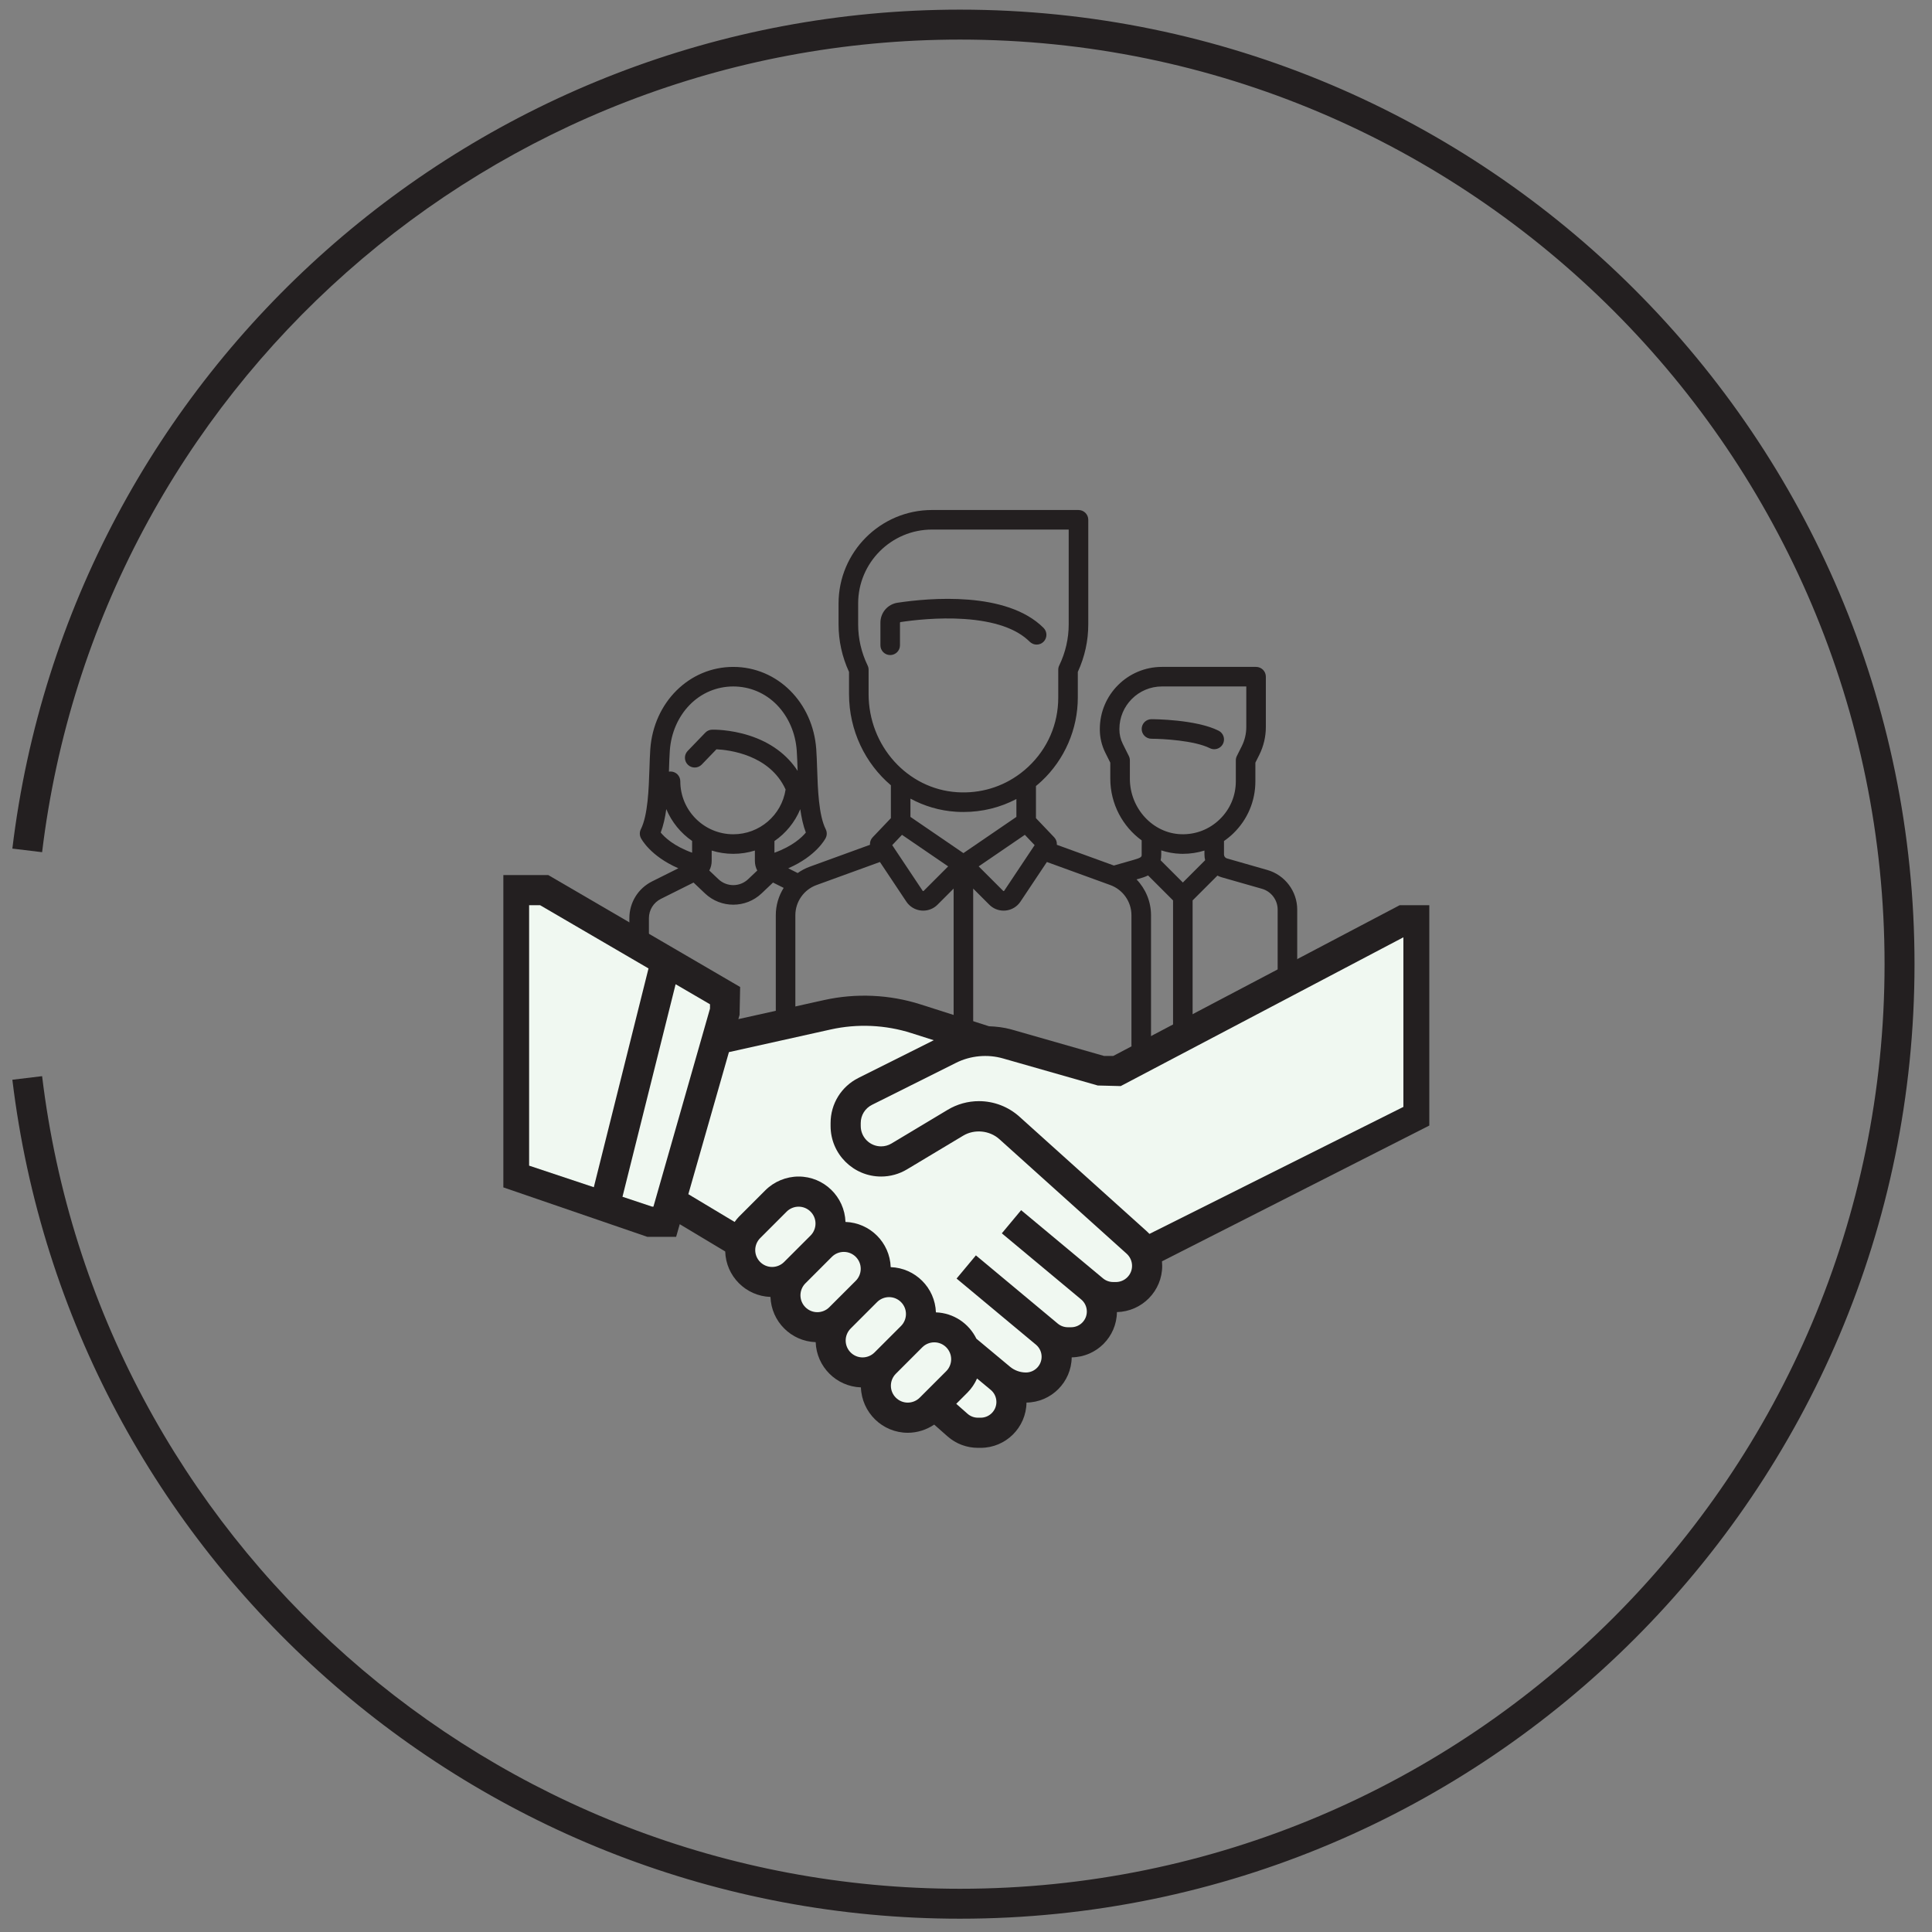
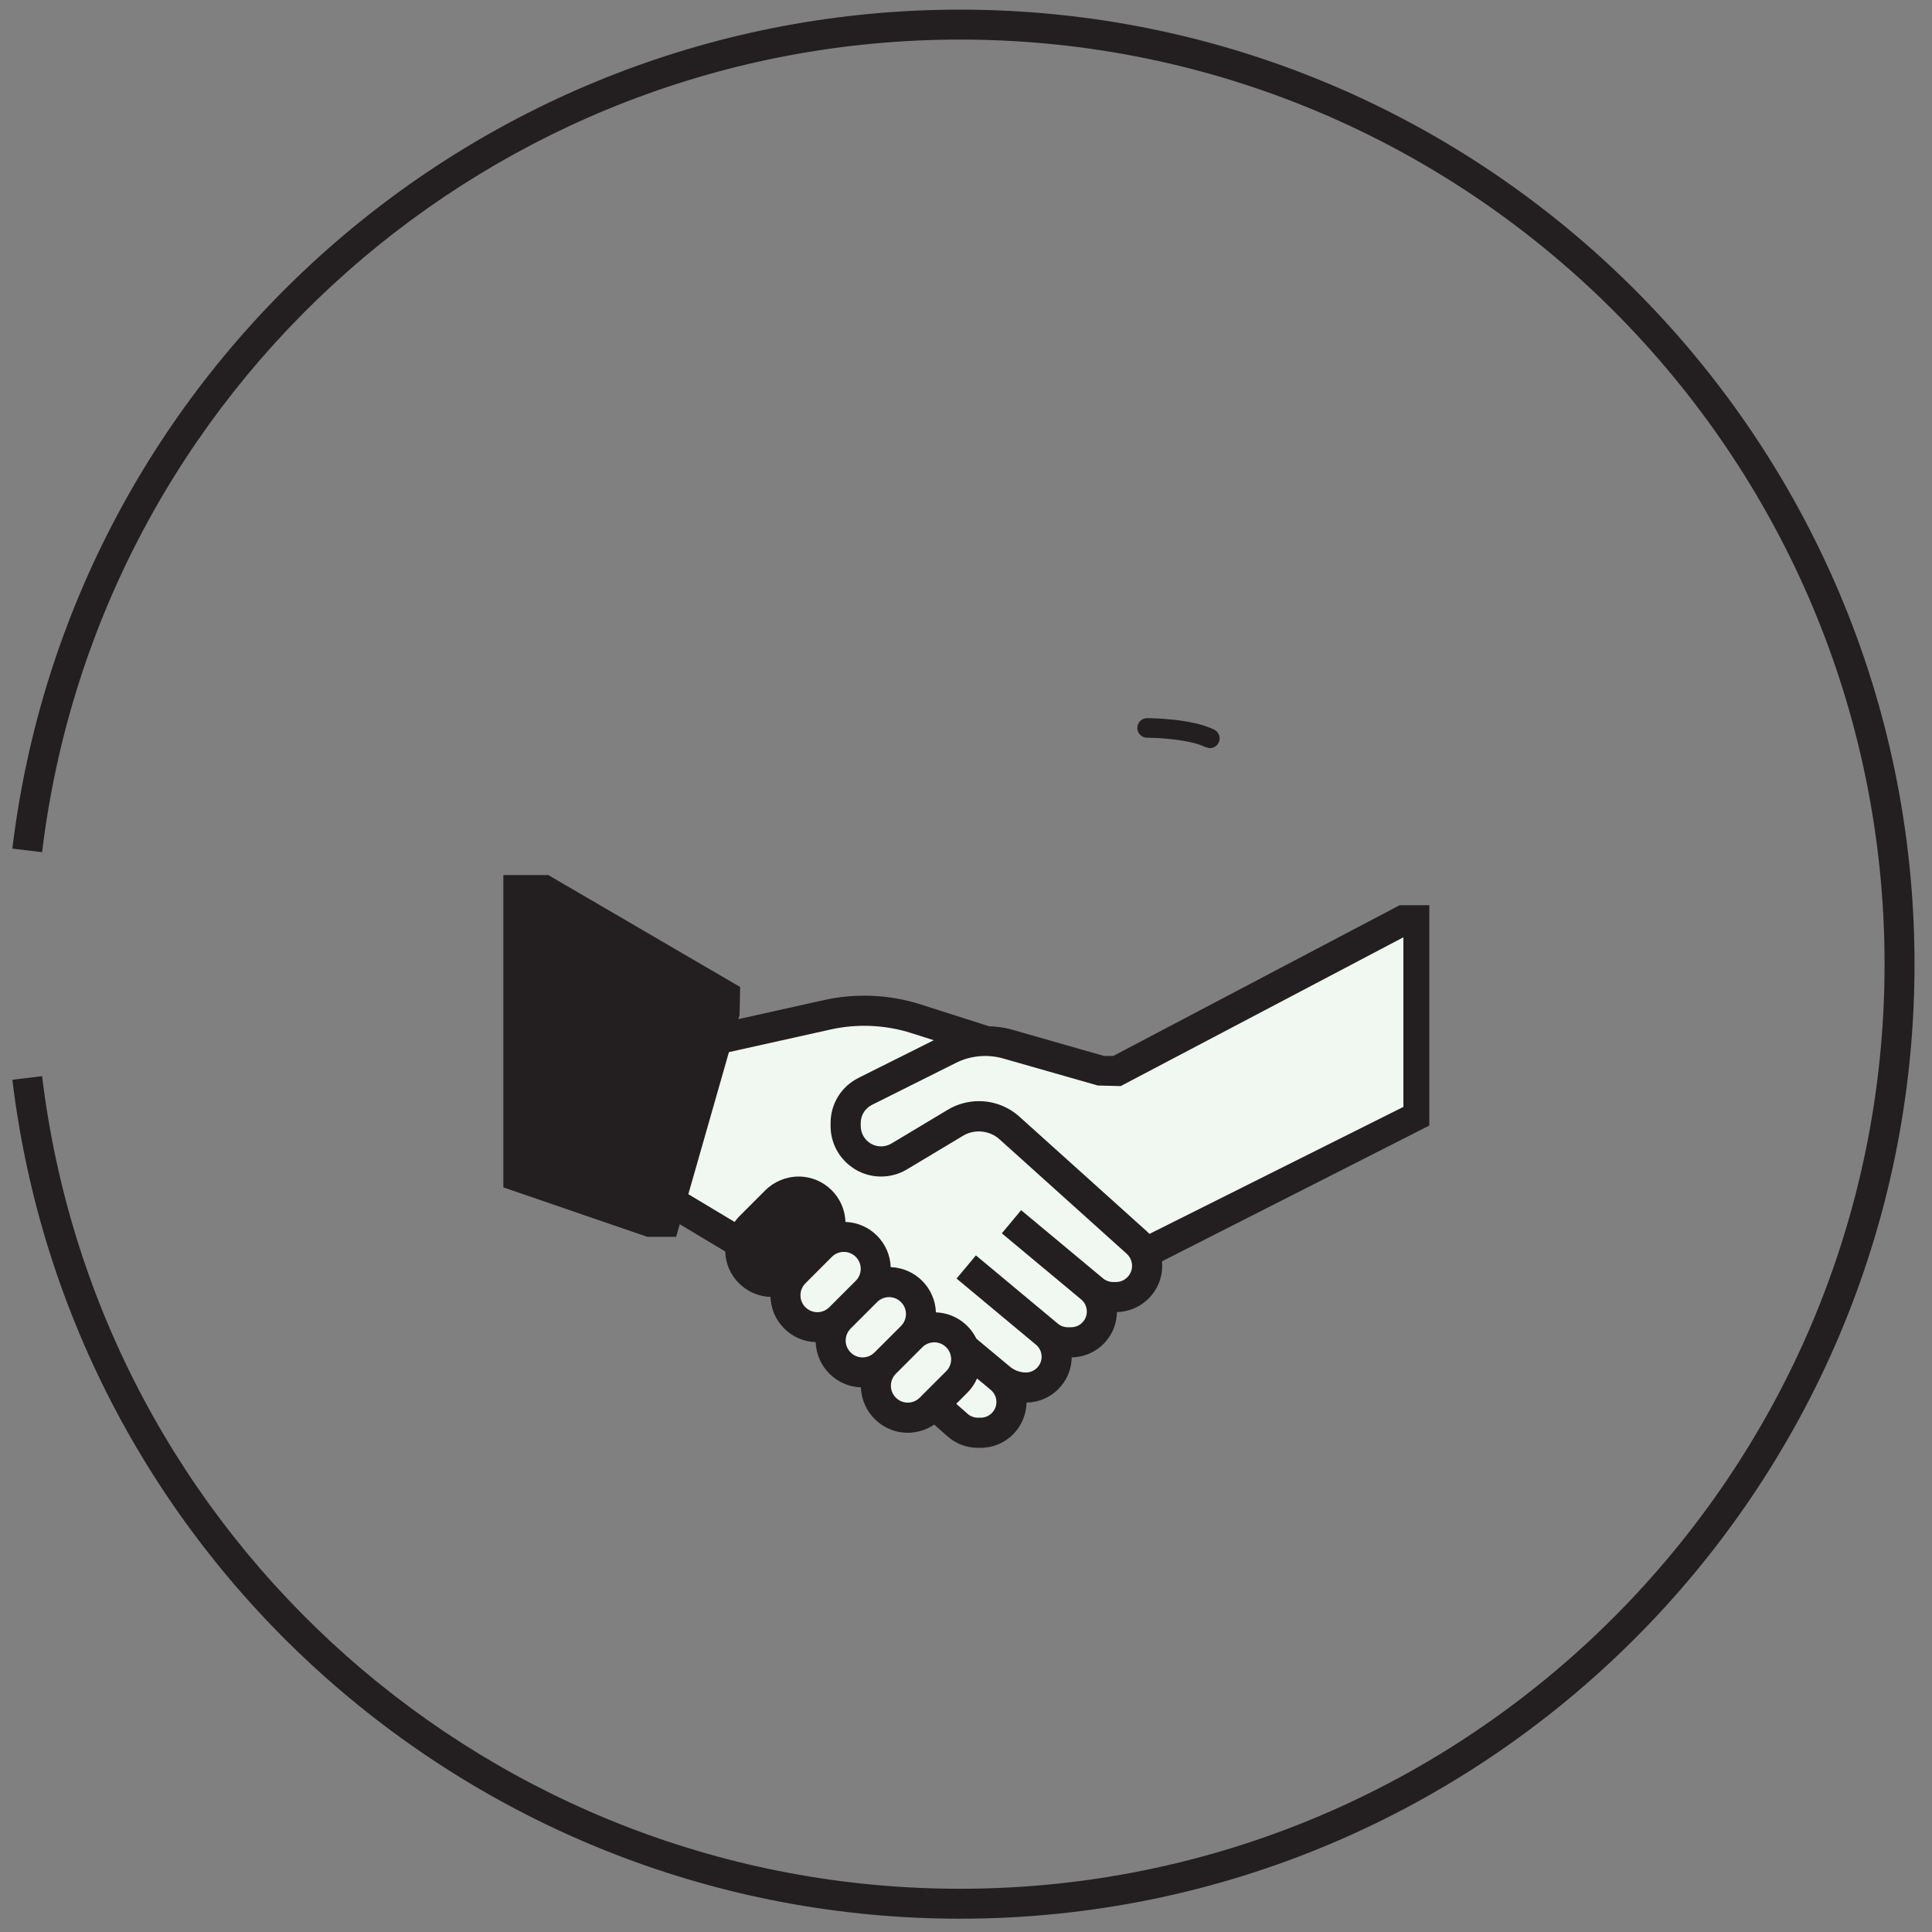
<svg xmlns="http://www.w3.org/2000/svg" width="100%" height="100%" viewBox="0 0 103 103" version="1.1" xml:space="preserve" style="fill-rule:evenodd;clip-rule:evenodd;stroke-linejoin:round;stroke-miterlimit:2;">
  <rect x="0" y="0" width="103" height="103" fill="#808080" stroke="none" />
  <g id="Alliancevendor-icon">
    <path d="M51.179,102.291c-25.723,-0 -47.441,-19.228 -50.52,-44.727l1.586,-0.191c2.981,24.697 24.018,43.322 48.934,43.322c27.18,-0 49.292,-22.113 49.292,-49.293c0,-27.18 -22.112,-49.292 -49.292,-49.292c-24.916,-0 -45.953,18.625 -48.934,43.322l-1.586,-0.191c3.079,-25.499 24.797,-44.727 50.52,-44.727c28.061,-0 50.889,22.828 50.889,50.888c0,28.061 -22.828,50.889 -50.889,50.889" style="fill:#231f20;fill-rule:nonzero;" />
-     <path d="M64.5,39.888c0.075,0.037 0.154,0.055 0.233,0.055c0.191,-0 0.375,-0.106 0.467,-0.288c0.129,-0.258 0.024,-0.571 -0.234,-0.7c-1.211,-0.606 -3.483,-0.613 -3.579,-0.613c-0.288,-0 -0.521,0.234 -0.521,0.522c0,0.288 0.233,0.521 0.521,0.521c0.586,-0 2.288,0.091 3.113,0.503" style="fill:#231f20;fill-rule:nonzero;" />
-     <path d="M62.942,45.518c0.04,0.001 0.08,0.002 0.12,0.002c0.396,-0 0.782,-0.06 1.15,-0.174l-0,0.21c-0,0.104 0.013,0.206 0.038,0.304l-1.189,1.189l-1.184,-1.184c0.021,-0.093 0.032,-0.196 0.032,-0.309l-0,-0.22c0.329,0.107 0.675,0.171 1.033,0.182m-2.706,-4.006l-0,-0.975c-0,-0.081 -0.019,-0.161 -0.055,-0.233l-0.322,-0.645c-0.118,-0.236 -0.181,-0.5 -0.181,-0.764l-0,-0.031c-0,-1.25 1.017,-2.267 2.267,-2.267l4.498,-0l-0,2.166c-0,0.35 -0.083,0.701 -0.239,1.014l-0.264,0.527c-0.036,0.072 -0.055,0.152 -0.055,0.233l-0,1.115c-0,0.771 -0.304,1.491 -0.858,2.027c-0.552,0.537 -1.283,0.82 -2.054,0.796c-1.509,-0.045 -2.737,-1.374 -2.737,-2.963m-6.699,5.977c-0.003,0.004 -0.01,0.014 -0.027,0.016c-0.017,0.002 -0.025,-0.007 -0.029,-0.01l-1.305,-1.306l2.461,-1.682l0.522,0.549l-1.622,2.433Zm-4.293,0.006c-0.004,0.003 -0.012,0.012 -0.029,0.01c-0.017,-0.002 -0.024,-0.012 -0.027,-0.016l-1.622,-2.433l0.522,-0.549l2.461,1.682l-1.305,1.306Zm1.713,-4.219c0.138,0.009 0.275,0.013 0.411,0.013c0.997,-0 1.957,-0.238 2.819,-0.691l-0,0.953l-2.825,1.931l-2.824,-1.931l-0,-0.974c0.731,0.395 1.549,0.643 2.419,0.699m-4.65,-6.276l-0,-1.294c-0,-0.079 -0.018,-0.157 -0.052,-0.227c-0.335,-0.695 -0.505,-1.433 -0.505,-2.192l-0,-1.115c-0,-2.173 1.767,-3.94 3.939,-3.94l7.286,-0l-0,5.055c-0,0.759 -0.17,1.497 -0.505,2.192c-0.035,0.07 -0.052,0.148 -0.052,0.227l-0,1.485c-0,1.412 -0.568,2.722 -1.599,3.689c-0.129,0.12 -0.262,0.233 -0.401,0.339c-0.003,0.002 -0.006,0.004 -0.009,0.006c-0.965,0.734 -2.149,1.09 -3.384,1.01c-2.646,-0.171 -4.718,-2.471 -4.718,-5.235m-8.007,9.871l-0.485,-0.461c0.082,-0.153 0.127,-0.327 0.127,-0.509l-0,-0.556c0.364,0.114 0.751,0.175 1.152,0.175c0.4,-0 0.787,-0.062 1.151,-0.175l-0,0.556c-0,0.182 0.045,0.356 0.127,0.509l-0.485,0.461c-0.445,0.423 -1.142,0.423 -1.587,-0m-3.075,-2.486c0.142,-0.372 0.235,-0.799 0.297,-1.249c0.288,0.69 0.77,1.278 1.377,1.698l-0,0.625c-0.976,-0.351 -1.465,-0.819 -1.674,-1.074m0.485,-4.369c0.067,-0.937 0.441,-1.801 1.055,-2.432c0.618,-0.636 1.445,-0.987 2.329,-0.987c0.883,-0 1.71,0.351 2.329,0.987c0.613,0.631 0.988,1.495 1.054,2.432c0.021,0.291 0.032,0.629 0.044,0.988c0.001,0.031 0.002,0.062 0.003,0.093c-0.568,-0.874 -1.444,-1.519 -2.576,-1.883c-1.046,-0.336 -1.946,-0.315 -1.984,-0.314c-0.137,0.004 -0.266,0.061 -0.361,0.159l-0.941,0.976c-0.2,0.208 -0.194,0.538 0.013,0.738c0.208,0.2 0.538,0.194 0.738,-0.014l0.783,-0.812c0.674,0.033 2.844,0.286 3.687,2.144c-0.212,1.369 -1.389,2.386 -2.789,2.386c-1.558,-0 -2.825,-1.267 -2.825,-2.825c-0,-0.288 -0.233,-0.521 -0.521,-0.521c-0.03,-0 -0.058,0.003 -0.086,0.007c0.002,-0.045 0.003,-0.09 0.005,-0.134c0.011,-0.359 0.022,-0.697 0.043,-0.988m5.578,5.445l-0,-0.622c0.607,-0.418 1.089,-1.005 1.377,-1.7c0.063,0.449 0.155,0.874 0.297,1.246c-0.208,0.253 -0.699,0.725 -1.674,1.076m26.279,0.92l-2.154,-0.616c-0.093,-0.026 -0.158,-0.112 -0.158,-0.209l-0,-0.719c0.175,-0.122 0.343,-0.257 0.499,-0.409c0.757,-0.735 1.174,-1.721 1.174,-2.776l-0,-0.992l0.209,-0.417c0.228,-0.457 0.349,-0.969 0.349,-1.48l-0,-2.688c-0,-0.288 -0.234,-0.521 -0.522,-0.521l-5.019,-0c-1.825,-0 -3.31,1.485 -3.31,3.31l-0,0.031c-0,0.425 0.101,0.85 0.291,1.231l0.267,0.534l-0,0.852c-0,1.35 0.665,2.561 1.673,3.29l-0,0.754c-0,0.116 -0,0.164 -0.431,0.287l-1.051,0.3l-3.04,-1.105c0.011,-0.144 -0.038,-0.29 -0.142,-0.399l-0.972,-1.021l-0,-1.714c0.103,-0.084 0.204,-0.171 0.302,-0.263c1.226,-1.149 1.929,-2.771 1.929,-4.45l-0,-1.369c0.37,-0.805 0.558,-1.658 0.558,-2.535l-0,-5.577c-0,-0.288 -0.234,-0.521 -0.522,-0.521l-7.808,-0c-2.747,-0 -4.983,2.235 -4.983,4.983l-0,1.115c-0,0.878 0.188,1.73 0.558,2.535l-0,1.178c-0,1.949 0.867,3.706 2.231,4.864l-0,1.754l-0.972,1.021c-0.104,0.11 -0.153,0.255 -0.142,0.399l-3.209,1.167c-0.233,0.084 -0.449,0.199 -0.645,0.338l-0.504,-0.252c1.5,-0.653 1.976,-1.572 1.998,-1.617c0.074,-0.147 0.074,-0.32 -0,-0.467c-0.376,-0.752 -0.421,-2.13 -0.458,-3.238c-0.012,-0.368 -0.024,-0.717 -0.046,-1.027c-0.177,-2.502 -2.079,-4.388 -4.424,-4.388c-2.344,-0 -4.246,1.886 -4.424,4.388c-0.022,0.31 -0.033,0.659 -0.045,1.027c-0.037,1.108 -0.083,2.486 -0.458,3.238c-0.074,0.147 -0.074,0.32 -0,0.467c0.022,0.045 0.497,0.962 2,1.616l-1.4,0.699c-0.748,0.375 -1.213,1.127 -1.213,1.963l-0,6.775c-0,0.288 0.233,0.521 0.521,0.521c0.288,-0 0.522,-0.233 0.522,-0.521l-0,-6.775c-0,-0.439 0.244,-0.833 0.636,-1.03l1.743,-0.871l0.607,0.576c0.424,0.403 0.967,0.604 1.511,0.604c0.544,-0 1.088,-0.201 1.512,-0.604l0.606,-0.576l0.569,0.284c-0.268,0.428 -0.42,0.931 -0.42,1.456l-0,6.936c-0,0.288 0.234,0.521 0.522,0.521c0.288,-0 0.521,-0.233 0.521,-0.521l-0,-6.936c-0,-0.716 0.453,-1.361 1.125,-1.606l3.384,-1.23l1.408,2.113c0.18,0.27 0.469,0.443 0.792,0.475c0.036,0.004 0.072,0.005 0.108,0.005c0.285,-0 0.558,-0.112 0.762,-0.316l0.859,-0.859l-0,8.354c-0,0.288 0.233,0.521 0.521,0.521c0.288,-0 0.522,-0.233 0.522,-0.521l-0,-8.354l0.859,0.859c0.204,0.204 0.477,0.316 0.762,0.316c0.036,-0 0.072,-0.001 0.108,-0.005c0.323,-0.032 0.611,-0.205 0.791,-0.475l1.409,-2.113l3.383,1.23c0.673,0.245 1.125,0.891 1.125,1.607l-0,6.935c-0,0.288 0.234,0.522 0.522,0.522c0.288,-0 0.522,-0.234 0.522,-0.522l-0,-6.935c-0,-0.726 -0.289,-1.406 -0.772,-1.909l0.129,-0.037c0.13,-0.037 0.307,-0.087 0.485,-0.175l1.332,1.332l-0,7.724c-0,0.288 0.234,0.522 0.522,0.522c0.288,-0 0.521,-0.234 0.521,-0.522l-0,-7.724l1.323,-1.323c0.07,0.036 0.144,0.066 0.222,0.089l2.154,0.615c0.491,0.141 0.835,0.596 0.835,1.107l-0,7.236c-0,0.288 0.233,0.522 0.521,0.522c0.288,-0 0.522,-0.234 0.522,-0.522l-0,-7.236c-0,-0.975 -0.655,-1.842 -1.592,-2.11" style="fill:#231f20;fill-rule:nonzero;" />
-     <path d="M47.98,33.2c-0,-0.018 0.012,-0.033 0.027,-0.035c0.673,-0.102 2.007,-0.258 3.389,-0.166c1.626,0.109 2.804,0.517 3.501,1.214c0.204,0.203 0.534,0.203 0.738,0c0.203,-0.204 0.203,-0.534 -0,-0.738c-1.973,-1.972 -6.1,-1.595 -7.783,-1.342c-0.53,0.08 -0.915,0.529 -0.915,1.067l-0,1.202c-0,0.288 0.233,0.521 0.521,0.521c0.288,0 0.522,-0.233 0.522,-0.521l-0,-1.202Z" style="fill:#231f20;fill-rule:nonzero;" />
+     <path d="M64.5,39.888c0.191,-0 0.375,-0.106 0.467,-0.288c0.129,-0.258 0.024,-0.571 -0.234,-0.7c-1.211,-0.606 -3.483,-0.613 -3.579,-0.613c-0.288,-0 -0.521,0.234 -0.521,0.522c0,0.288 0.233,0.521 0.521,0.521c0.586,-0 2.288,0.091 3.113,0.503" style="fill:#231f20;fill-rule:nonzero;" />
    <path d="M33.233,48.986l-4.003,-2.334l-2.395,-0l0,16.651l7.672,2.635l1.54,-0l0.192,-0.673l2.424,1.454c0.039,1.318 1.096,2.378 2.413,2.424c0.046,1.311 1.099,2.365 2.41,2.411c0.047,1.311 1.1,2.365 2.411,2.411c0.048,1.342 1.147,2.42 2.499,2.42c0.502,-0 0.995,-0.157 1.409,-0.436l0.712,0.629c0.446,0.393 1.02,0.61 1.617,0.61l0.148,-0c1.338,-0 2.426,-1.081 2.443,-2.413c1.322,-0.017 2.393,-1.088 2.41,-2.411c1.324,-0.017 2.396,-1.09 2.411,-2.413c1.336,-0.032 2.414,-1.123 2.414,-2.466c0,-0.081 -0.004,-0.161 -0.012,-0.241l14.252,-7.238l0,-11.747l-1.581,-0l-2.691,1.416l-12.379,6.516l-0.198,0.104l-0.493,-0l-4.94,-1.412c-0.39,-0.11 -0.791,-0.155 -1.193,-0.171l-3.638,-1.162c-1.658,-0.531 -3.452,-0.611 -5.149,-0.235l-0.461,0.102l-1.607,0.358l-2.506,0.557l0.065,-0.228l0.03,-1.485l-4.238,-2.472l-1.988,-1.161Z" style="fill:#231f20;fill-rule:nonzero;" />
-     <path d="M28.209,48.259l0.586,-0l5.779,3.371l-2.916,11.664l-3.449,-1.15l0,-13.885Z" style="fill:#f0f8f1;fill-rule:nonzero;" />
-     <path d="M34.768,64.33l-1.582,-0.527l2.833,-11.331l1.833,1.069l0,0.23l-3.016,10.559l-0.068,0Z" style="fill:#f0f8f1;fill-rule:nonzero;" />
    <path d="M59.489,68.349l-0.139,-0.001c-0.202,0.001 -0.399,-0.07 -0.553,-0.201l-4.358,-3.63l-1.029,1.235l4.232,3.526c0.19,0.159 0.3,0.394 0.3,0.644c0,0.462 -0.376,0.837 -0.838,0.837l-0.175,0c-0.195,0 -0.386,-0.069 -0.536,-0.194l-4.365,-3.638l-1.03,1.236l4.232,3.526c0.191,0.158 0.301,0.394 0.301,0.642c0,0.464 -0.375,0.84 -0.838,0.84c-0.308,-0.001 -0.609,-0.11 -0.845,-0.306l-1.794,-1.495c-0.395,-0.808 -1.207,-1.371 -2.158,-1.405c-0.046,-1.311 -1.099,-2.364 -2.41,-2.411c-0.047,-1.311 -1.1,-2.364 -2.411,-2.41c-0.047,-1.342 -1.146,-2.42 -2.498,-2.42c-0.661,-0 -1.307,0.266 -1.774,0.733l-1.413,1.413c-0.084,0.084 -0.154,0.18 -0.225,0.275l-2.468,-1.48l2.164,-7.574l5.425,-1.207c1.423,-0.317 2.923,-0.249 4.311,0.196l1.184,0.377l-4.013,2.008c-0.917,0.46 -1.487,1.381 -1.487,2.407l0,0.16c0,1.484 1.208,2.692 2.692,2.692c0.488,-0 0.968,-0.133 1.385,-0.385l2.992,-1.794c0.601,-0.361 1.408,-0.281 1.927,0.185l6.79,6.11c0.182,0.166 0.286,0.4 0.286,0.645c0,0.477 -0.387,0.863 -0.864,0.863" style="fill:#f0f8f1;fill-rule:nonzero;" />
    <path d="M74.818,59.012l-13.538,6.77c-0.044,-0.047 -0.09,-0.091 -0.138,-0.135l-6.789,-6.11c-0.595,-0.537 -1.364,-0.832 -2.165,-0.832c-0.586,0 -1.161,0.159 -1.665,0.462l-2.994,1.795c-0.168,0.101 -0.359,0.154 -0.556,0.154c-0.598,0 -1.085,-0.486 -1.085,-1.085l-0,-0.159c-0,-0.414 0.23,-0.785 0.6,-0.97l4.483,-2.241c0.767,-0.384 1.677,-0.47 2.504,-0.232l5.05,1.442l1.223,0.031l15.07,-7.932l-0,9.042Z" style="fill:#f0f8f1;fill-rule:nonzero;" />
-     <path d="M40.263,66.644c0,-0.237 0.096,-0.469 0.264,-0.637l1.412,-1.413c0.168,-0.168 0.401,-0.263 0.637,-0.263c0.497,-0 0.901,0.404 0.901,0.9c0,0.237 -0.095,0.47 -0.263,0.638l-1.413,1.412c-0.168,0.168 -0.4,0.264 -0.637,0.264c-0.497,-0 -0.901,-0.404 -0.901,-0.901" style="fill:#f0f8f1;fill-rule:nonzero;" />
    <path d="M42.674,69.055c-0,-0.237 0.096,-0.469 0.264,-0.637l1.412,-1.413c0.168,-0.168 0.4,-0.263 0.637,-0.263c0.497,-0 0.901,0.404 0.901,0.9c-0,0.237 -0.095,0.47 -0.263,0.638l-1.413,1.412c-0.168,0.168 -0.4,0.264 -0.637,0.264c-0.497,-0 -0.901,-0.404 -0.901,-0.901" style="fill:#f0f8f1;fill-rule:nonzero;" />
    <path d="M45.085,71.466c-0,-0.237 0.096,-0.469 0.264,-0.637l1.412,-1.413c0.168,-0.168 0.401,-0.263 0.637,-0.263c0.497,-0 0.901,0.404 0.901,0.9c-0,0.237 -0.095,0.47 -0.263,0.638l-1.413,1.412c-0.168,0.168 -0.4,0.264 -0.637,0.264c-0.497,-0 -0.901,-0.404 -0.901,-0.901" style="fill:#f0f8f1;fill-rule:nonzero;" />
    <path d="M48.396,74.777c-0.497,0 -0.901,-0.404 -0.901,-0.901c0,-0.237 0.096,-0.469 0.264,-0.637l1.412,-1.413c0.168,-0.168 0.401,-0.263 0.638,-0.263c0.496,0 0.9,0.404 0.9,0.901c0,0.237 -0.095,0.469 -0.263,0.637l-1.413,1.412c-0.168,0.168 -0.4,0.264 -0.637,0.264" style="fill:#f0f8f1;fill-rule:nonzero;" />
    <path d="M52.283,75.581l-0.149,-0c-0.205,-0 -0.401,-0.075 -0.553,-0.21l-0.601,-0.53l0.603,-0.604c0.215,-0.215 0.383,-0.471 0.506,-0.746l0.731,0.608c0.191,0.159 0.301,0.394 0.301,0.644c-0,0.462 -0.376,0.838 -0.838,0.838" style="fill:#f0f8f1;fill-rule:nonzero;" />
  </g>
</svg>